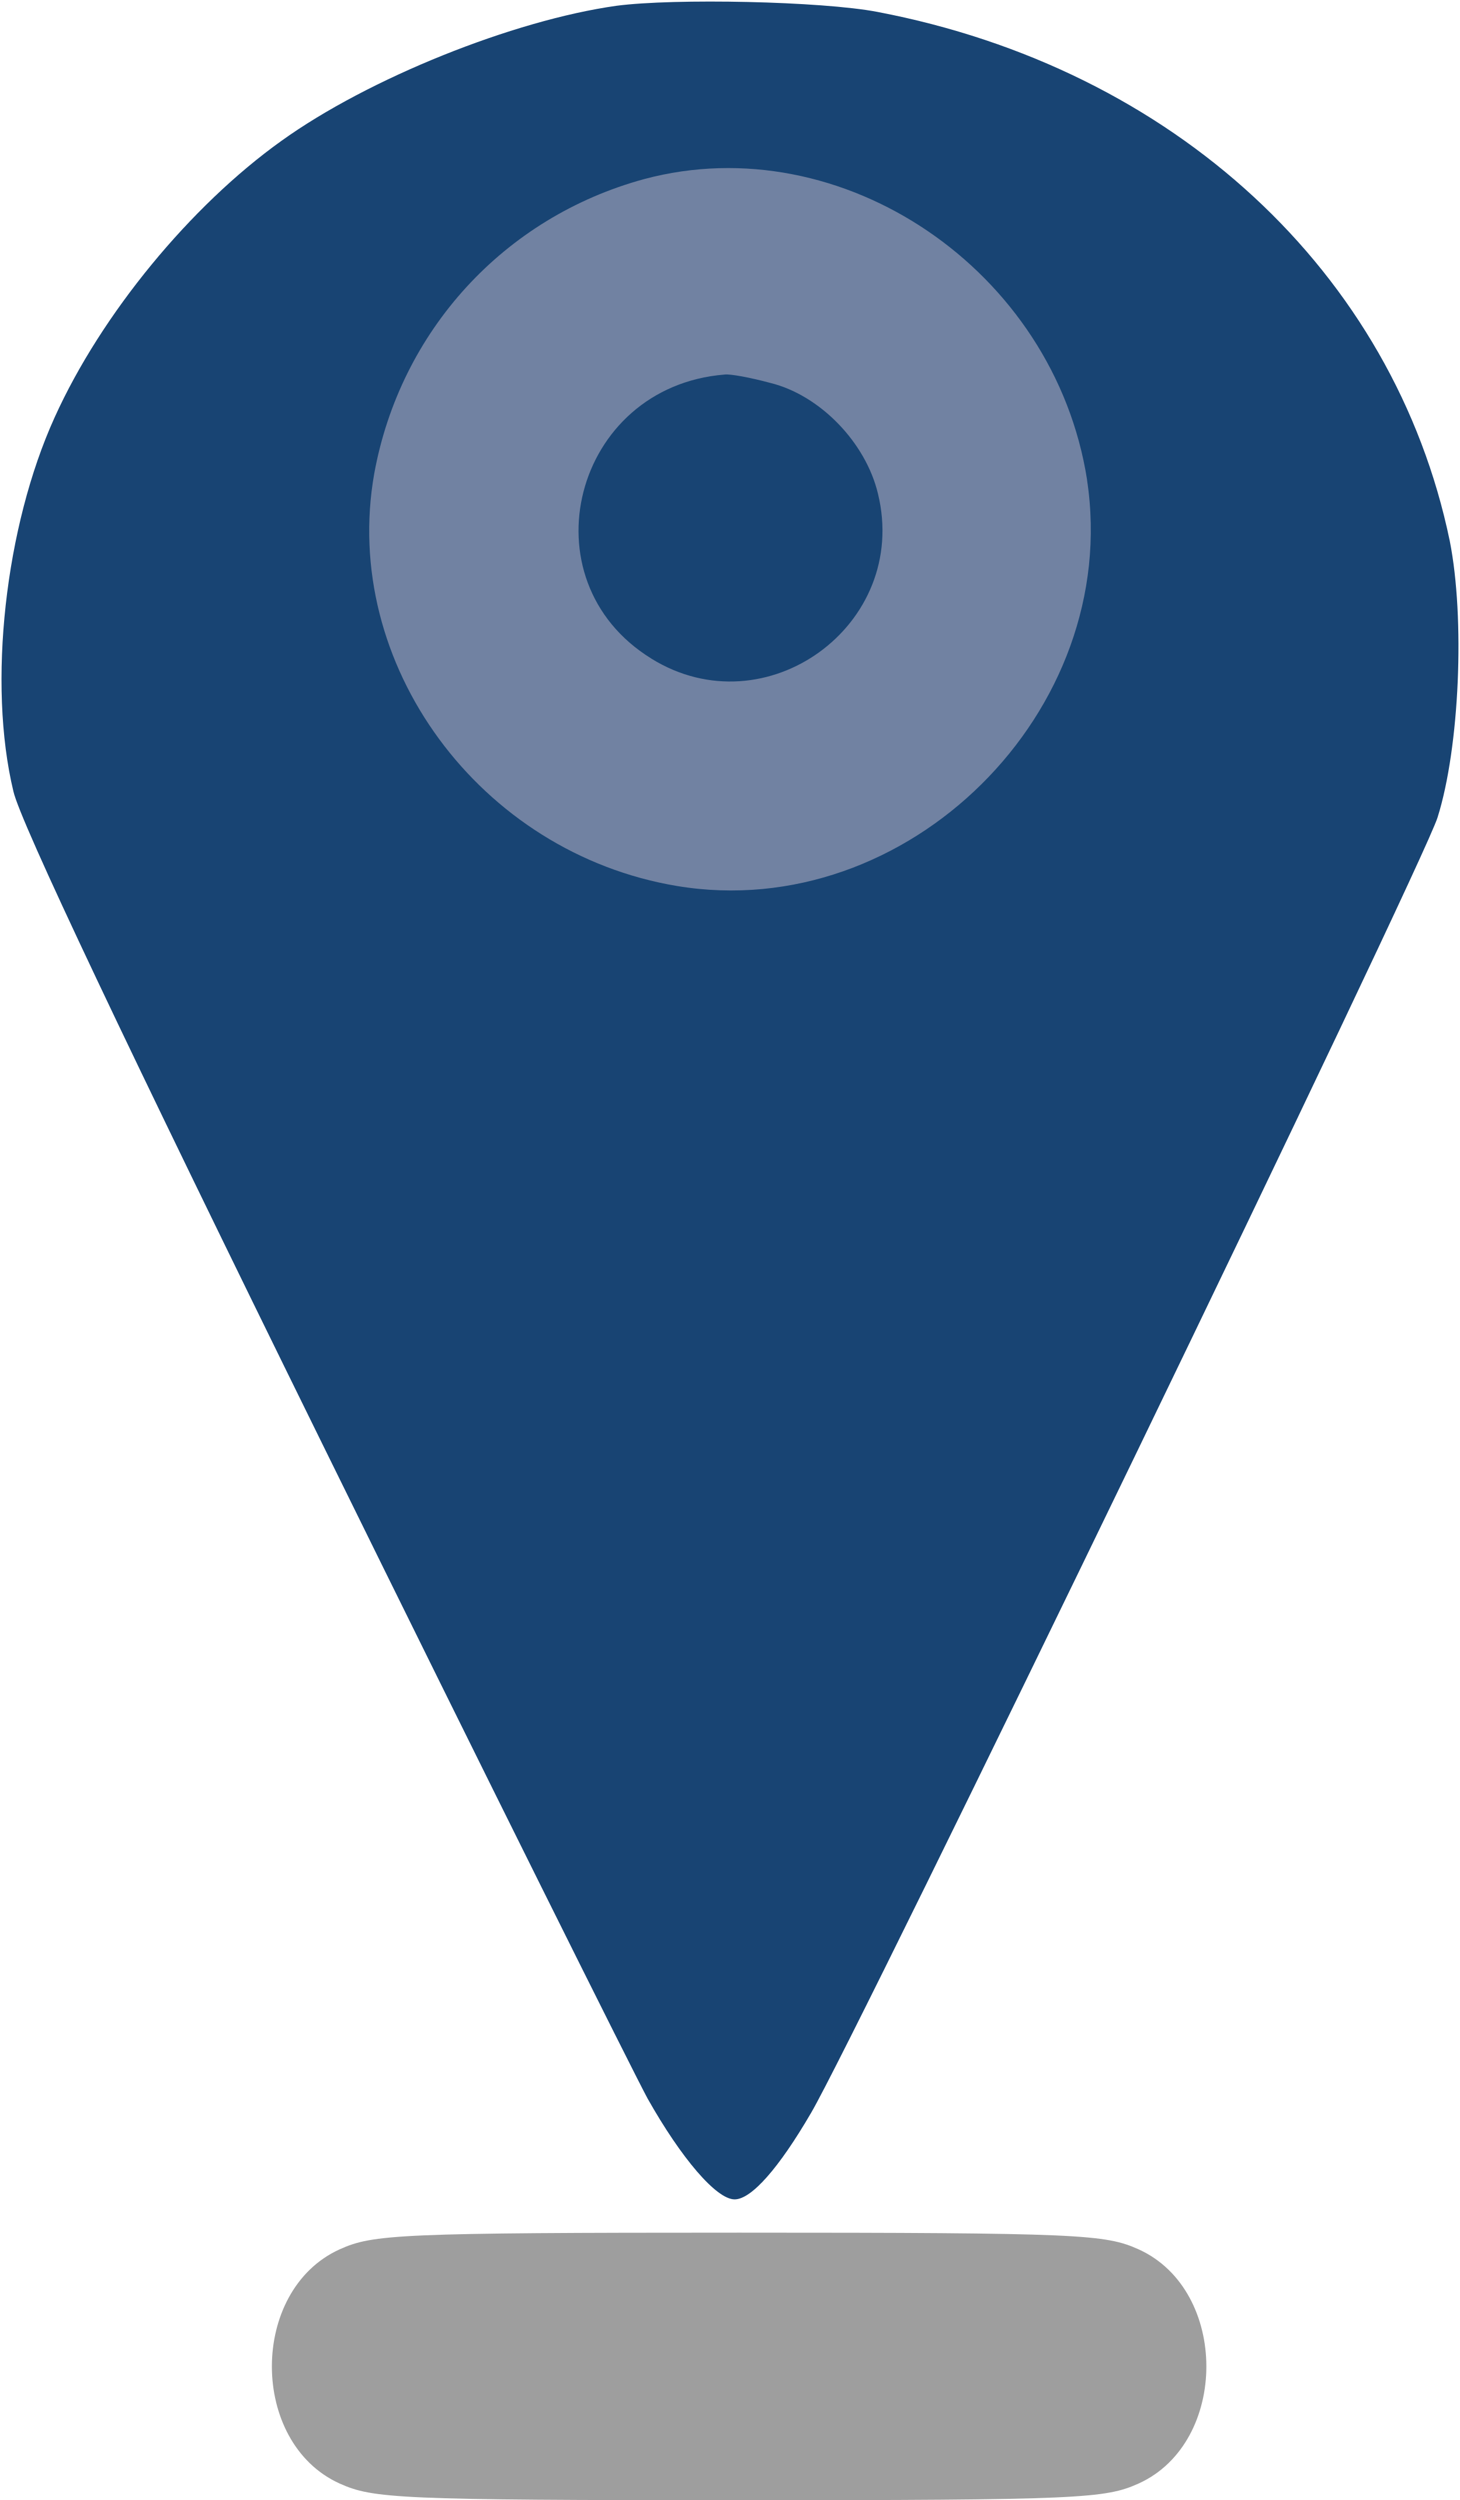
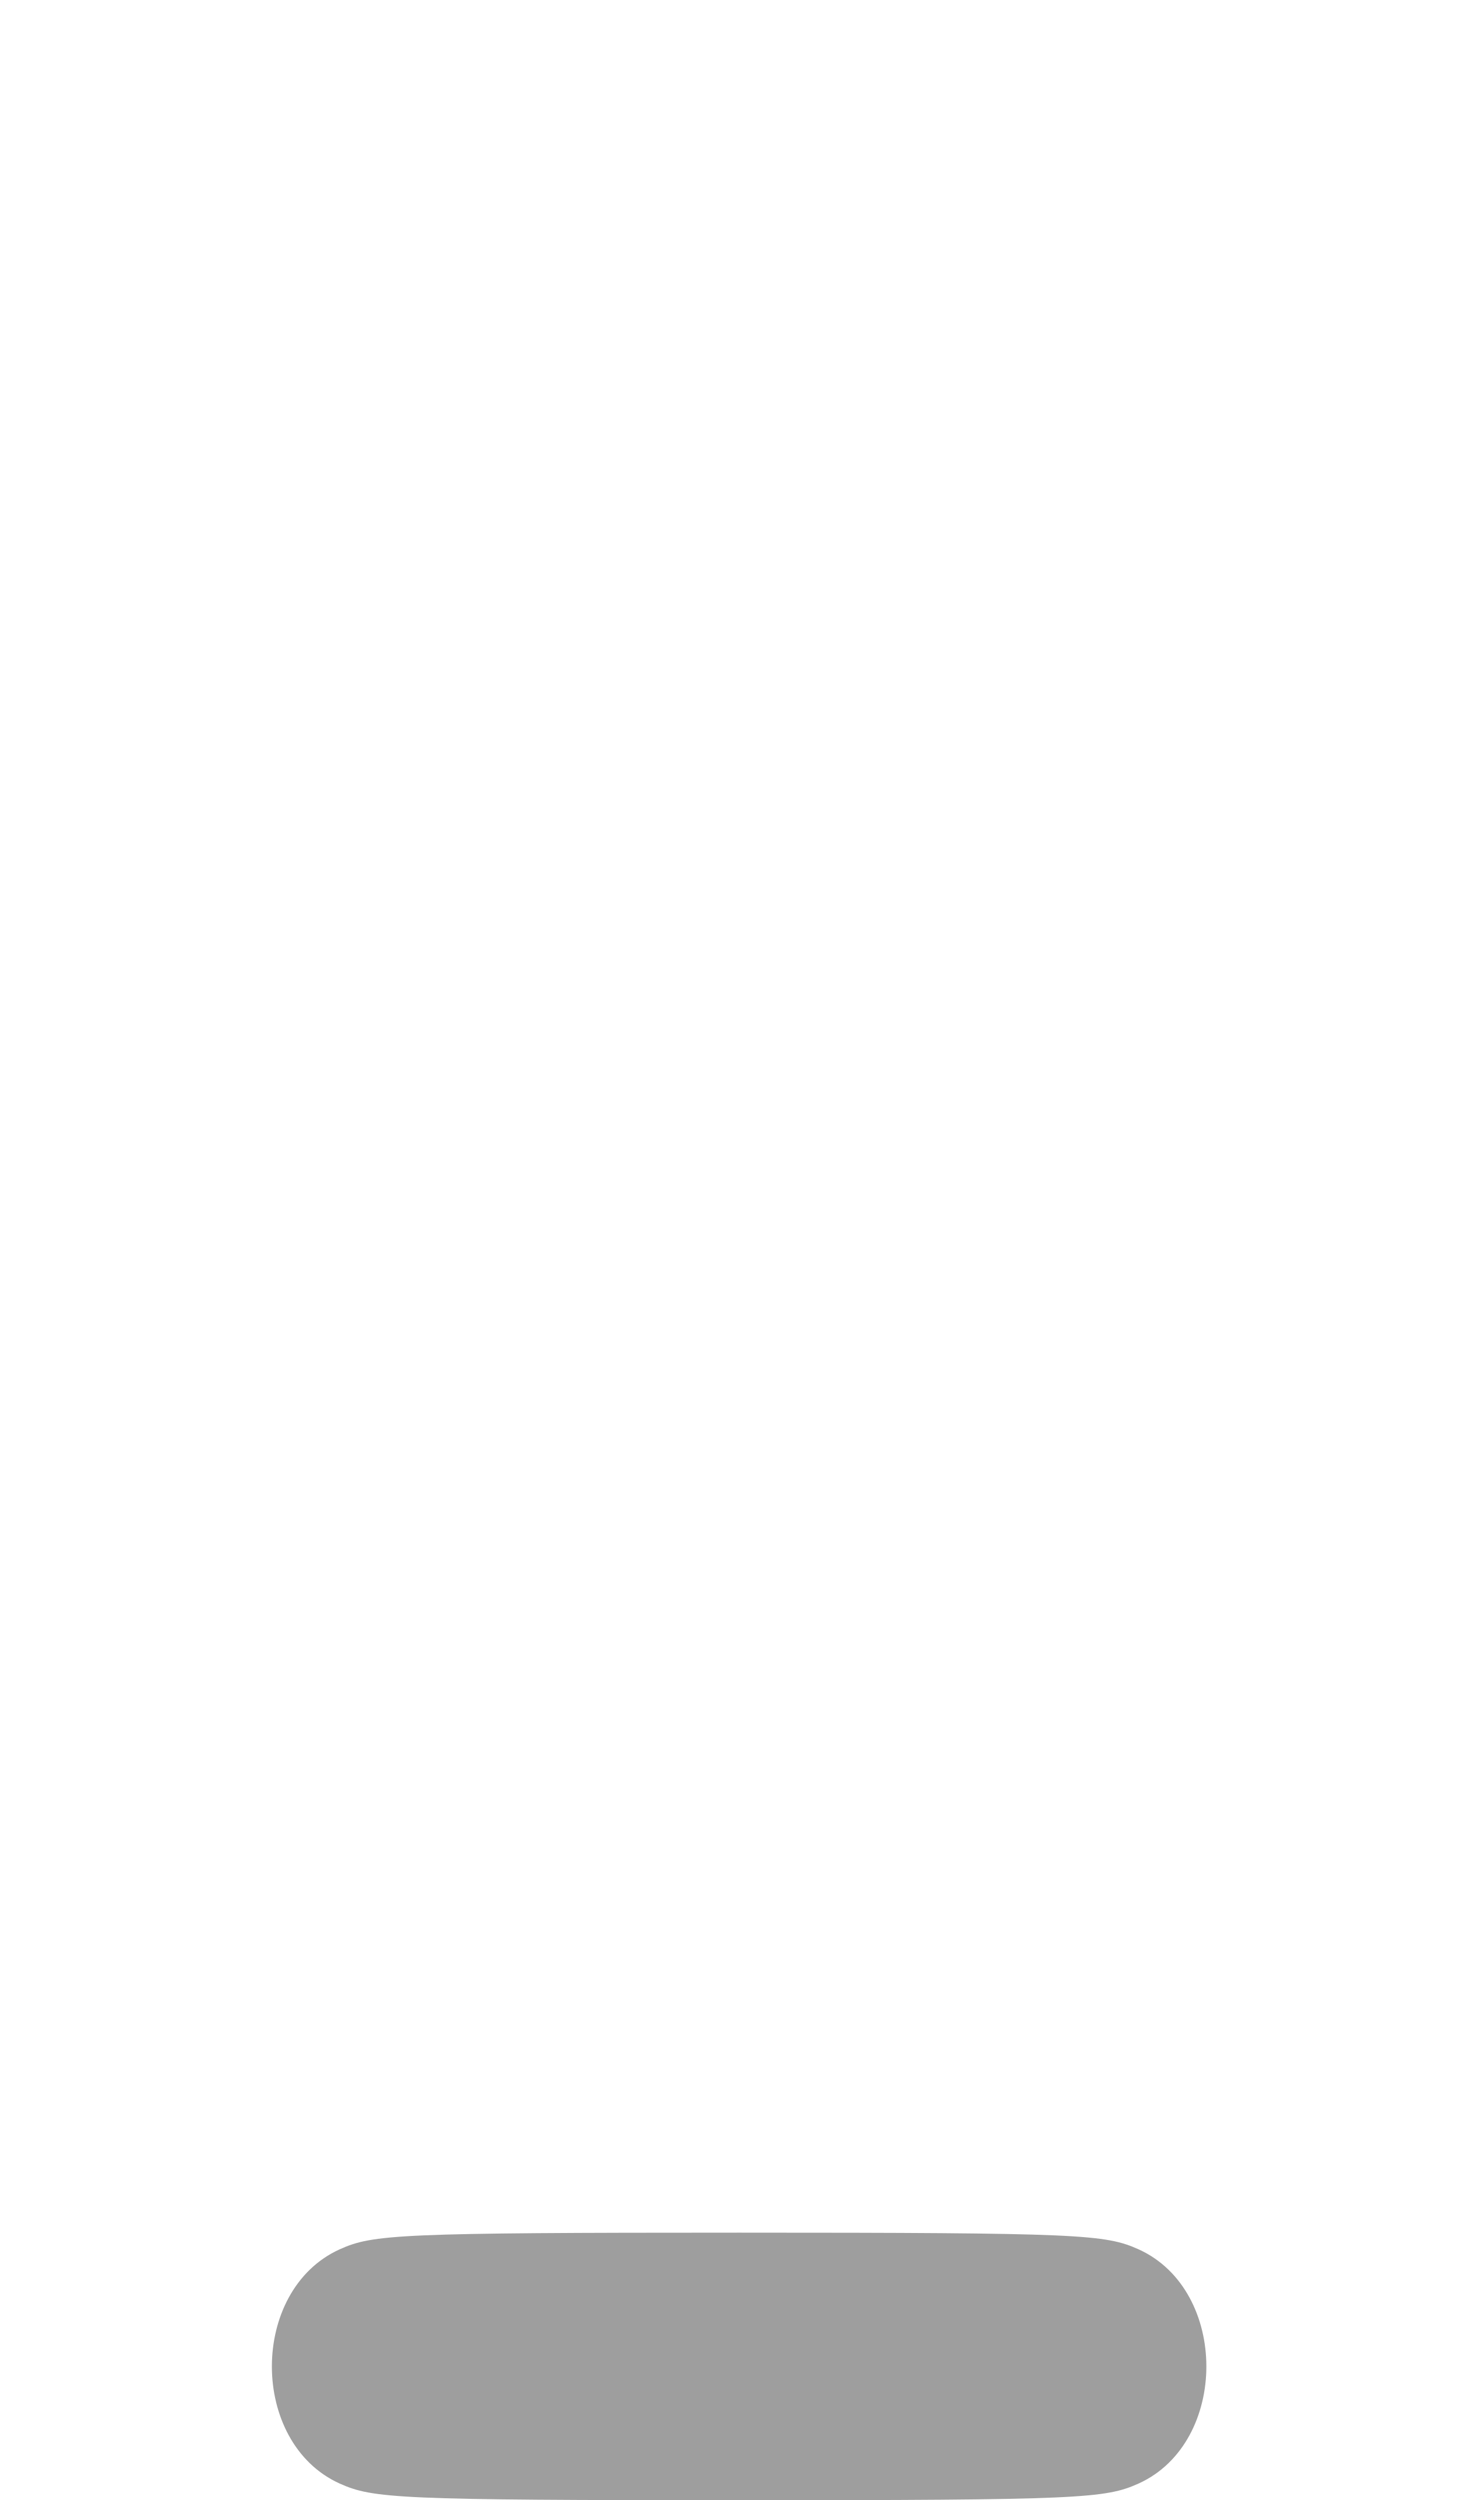
<svg xmlns="http://www.w3.org/2000/svg" id="_Слой_1" data-name="Слой 1" viewBox="0 0 236.94 405.58">
  <defs>
    <style> .cls-1 { fill: #7182a2; } .cls-2 { fill: #184473; } .cls-3 { fill: #9e9e9e; } </style>
  </defs>
  <g>
-     <path class="cls-2" d="M235.28,87.76c2.48,12.51,1.61,33.44-1.98,44.84-2.48,7.93-94.25,197.55-101.69,210.18-5.2,8.92-9.66,14-12.39,14-2.97,0-8.67-6.69-14.12-16.35-2.35-4.33-26.13-52.02-52.76-106.14C20.51,169.63,3.3,133.34,2.18,128.39c-4.21-17.46-1.36-42.98,6.69-60.69,7.56-16.72,22.05-34.31,36.79-44.84C59.78,12.71,83.31,3.29,100.03.94c9.41-1.24,33.32-.74,42.36.99,48.06,9.17,83.85,42.23,92.89,85.83Z" />
    <path class="cls-3" d="M55.11,364.89c-14.65,6.65-14.65,31.34,0,37.98,5.43,2.44,9.36,2.71,64.84,2.71s59.42-.27,64.84-2.71c14.65-6.65,14.65-31.34,0-37.98-5.43-2.44-9.36-2.71-64.84-2.71s-59.42.27-64.84,2.71Z" />
  </g>
-   <path class="cls-1" d="M176.41,77.84c5.7,37.53-29.11,72.08-66.51,65.89-32.08-5.33-54.62-36.04-49.17-66.88,4.21-23.16,21.06-41.62,43.85-47.81,32.08-8.55,66.51,14.74,71.84,48.8ZM105.69,106.83c18.58,11.52,41.99-5.45,36.79-26.75-1.98-8.3-9.41-15.98-17.46-17.96-3.22-.87-6.56-1.49-7.43-1.36-24.52,1.98-32.57,33.32-11.89,46.07Z" />
</svg>